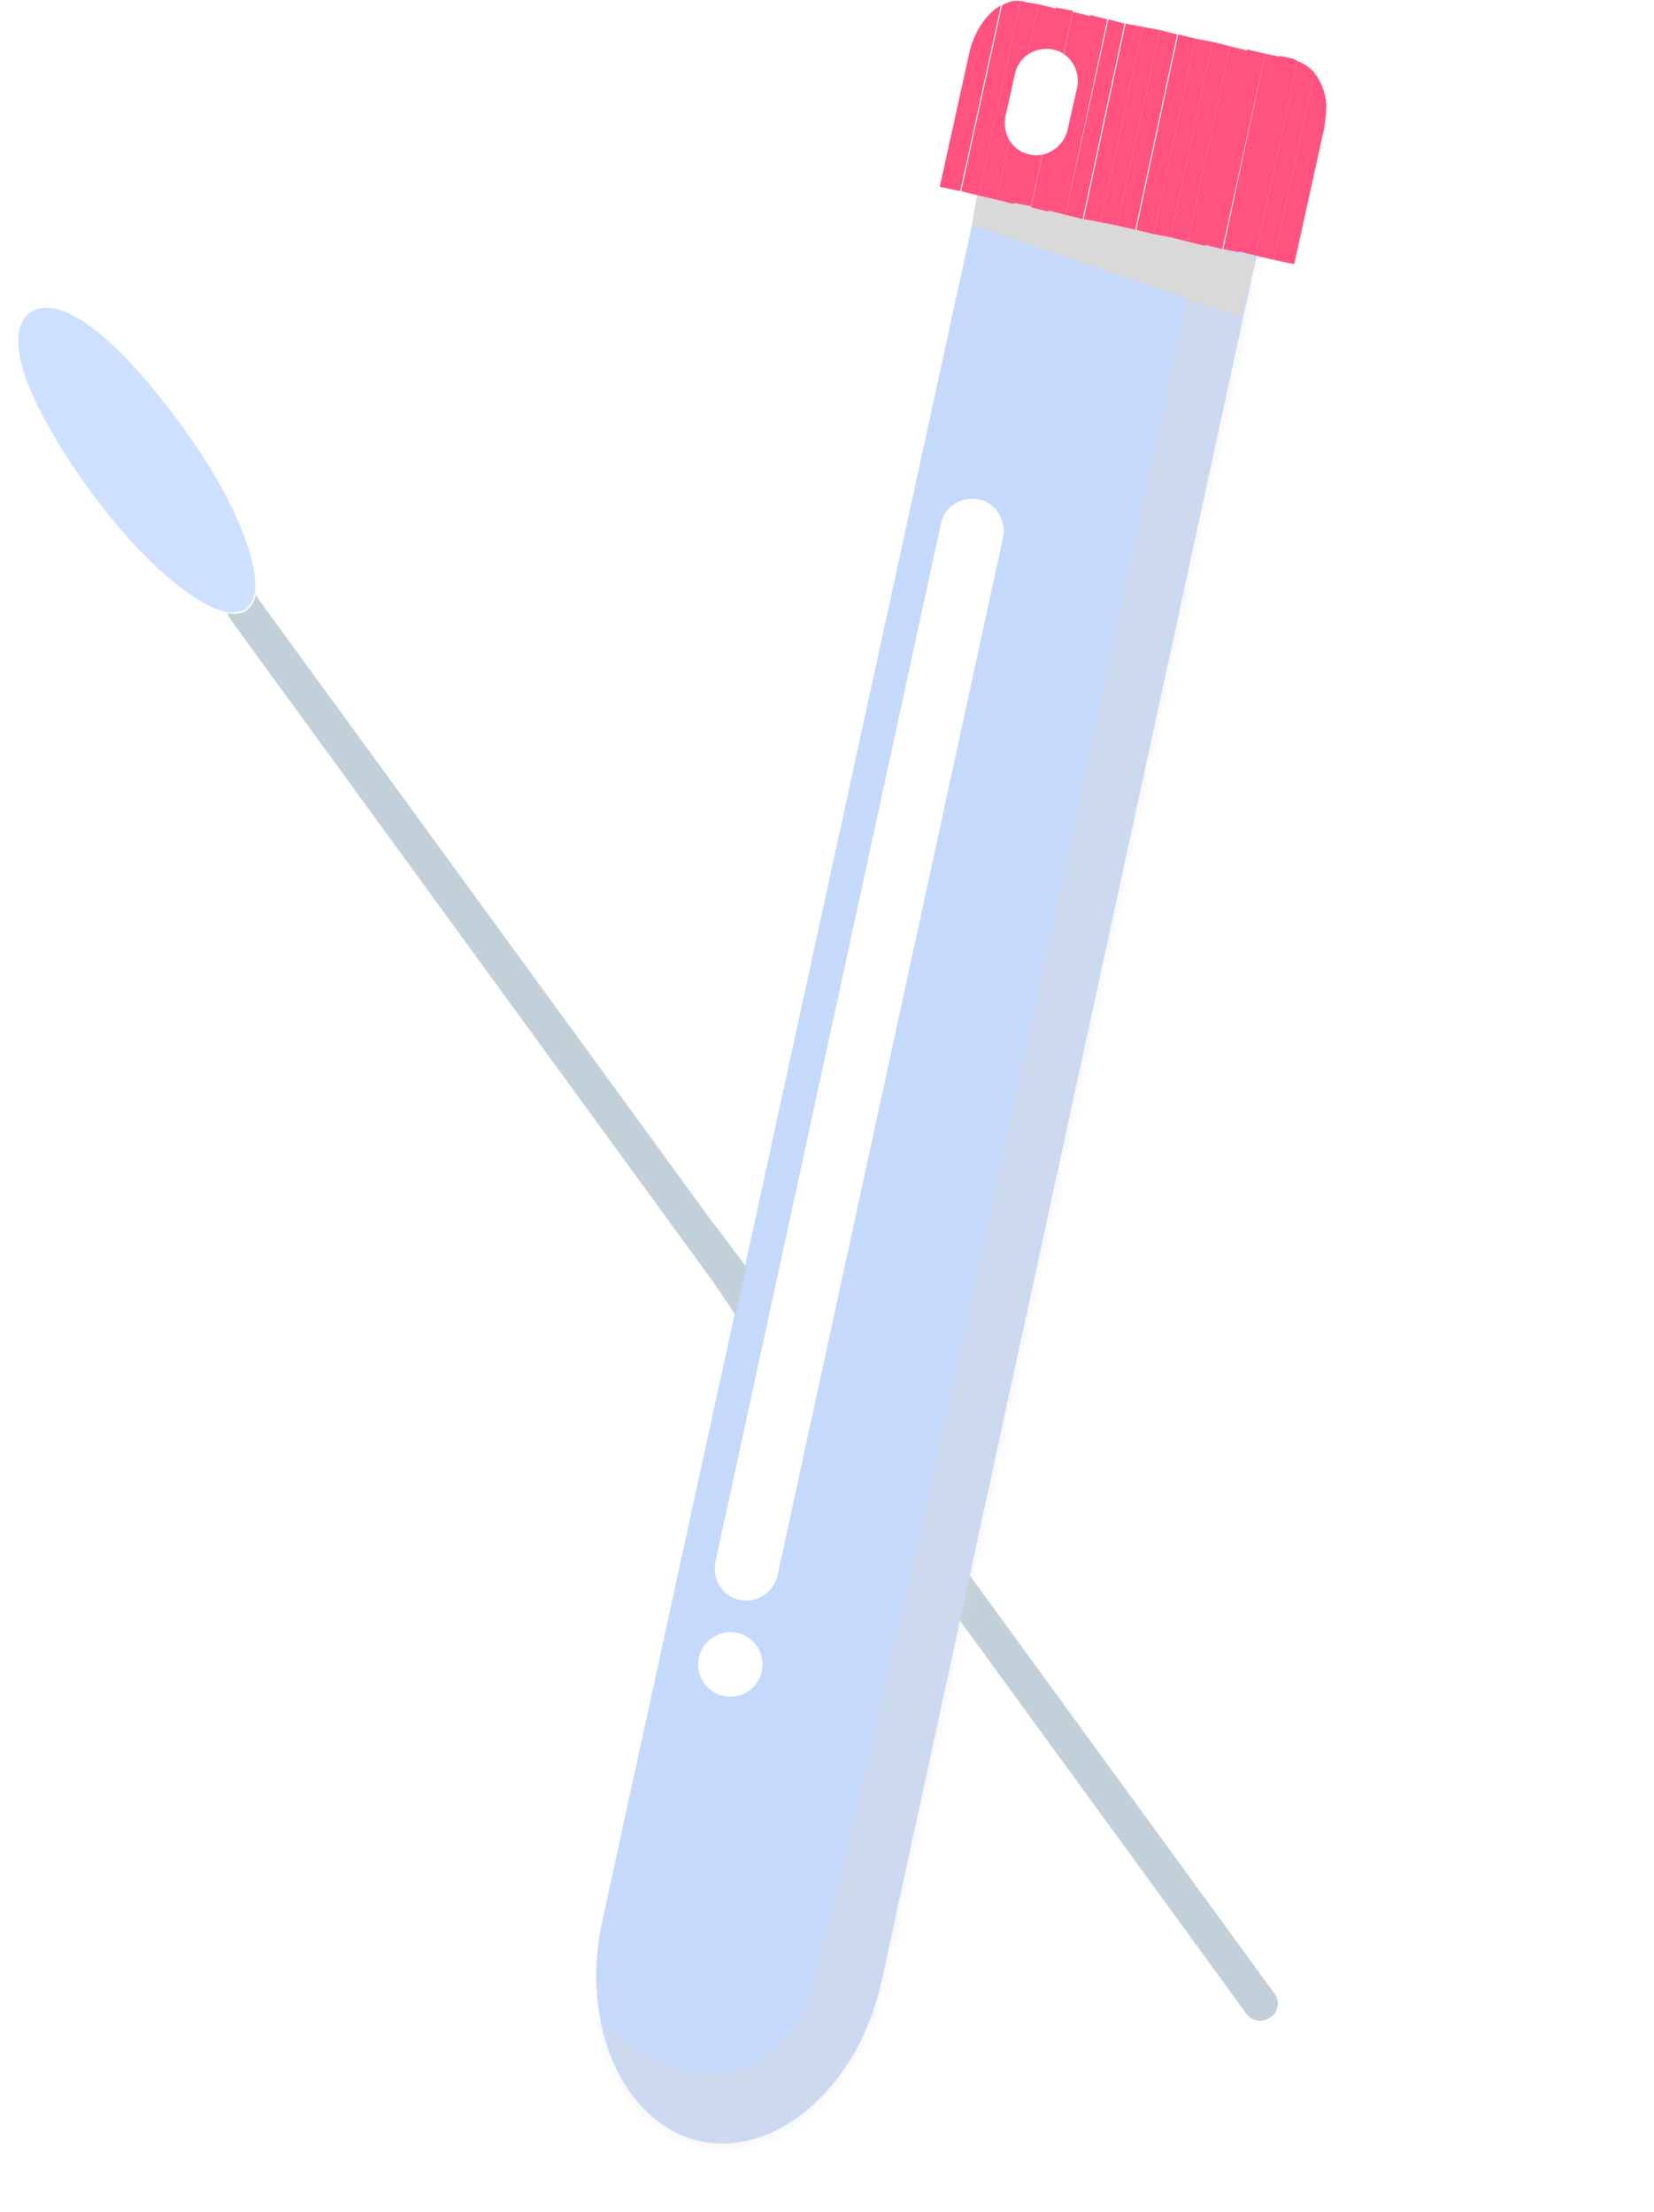
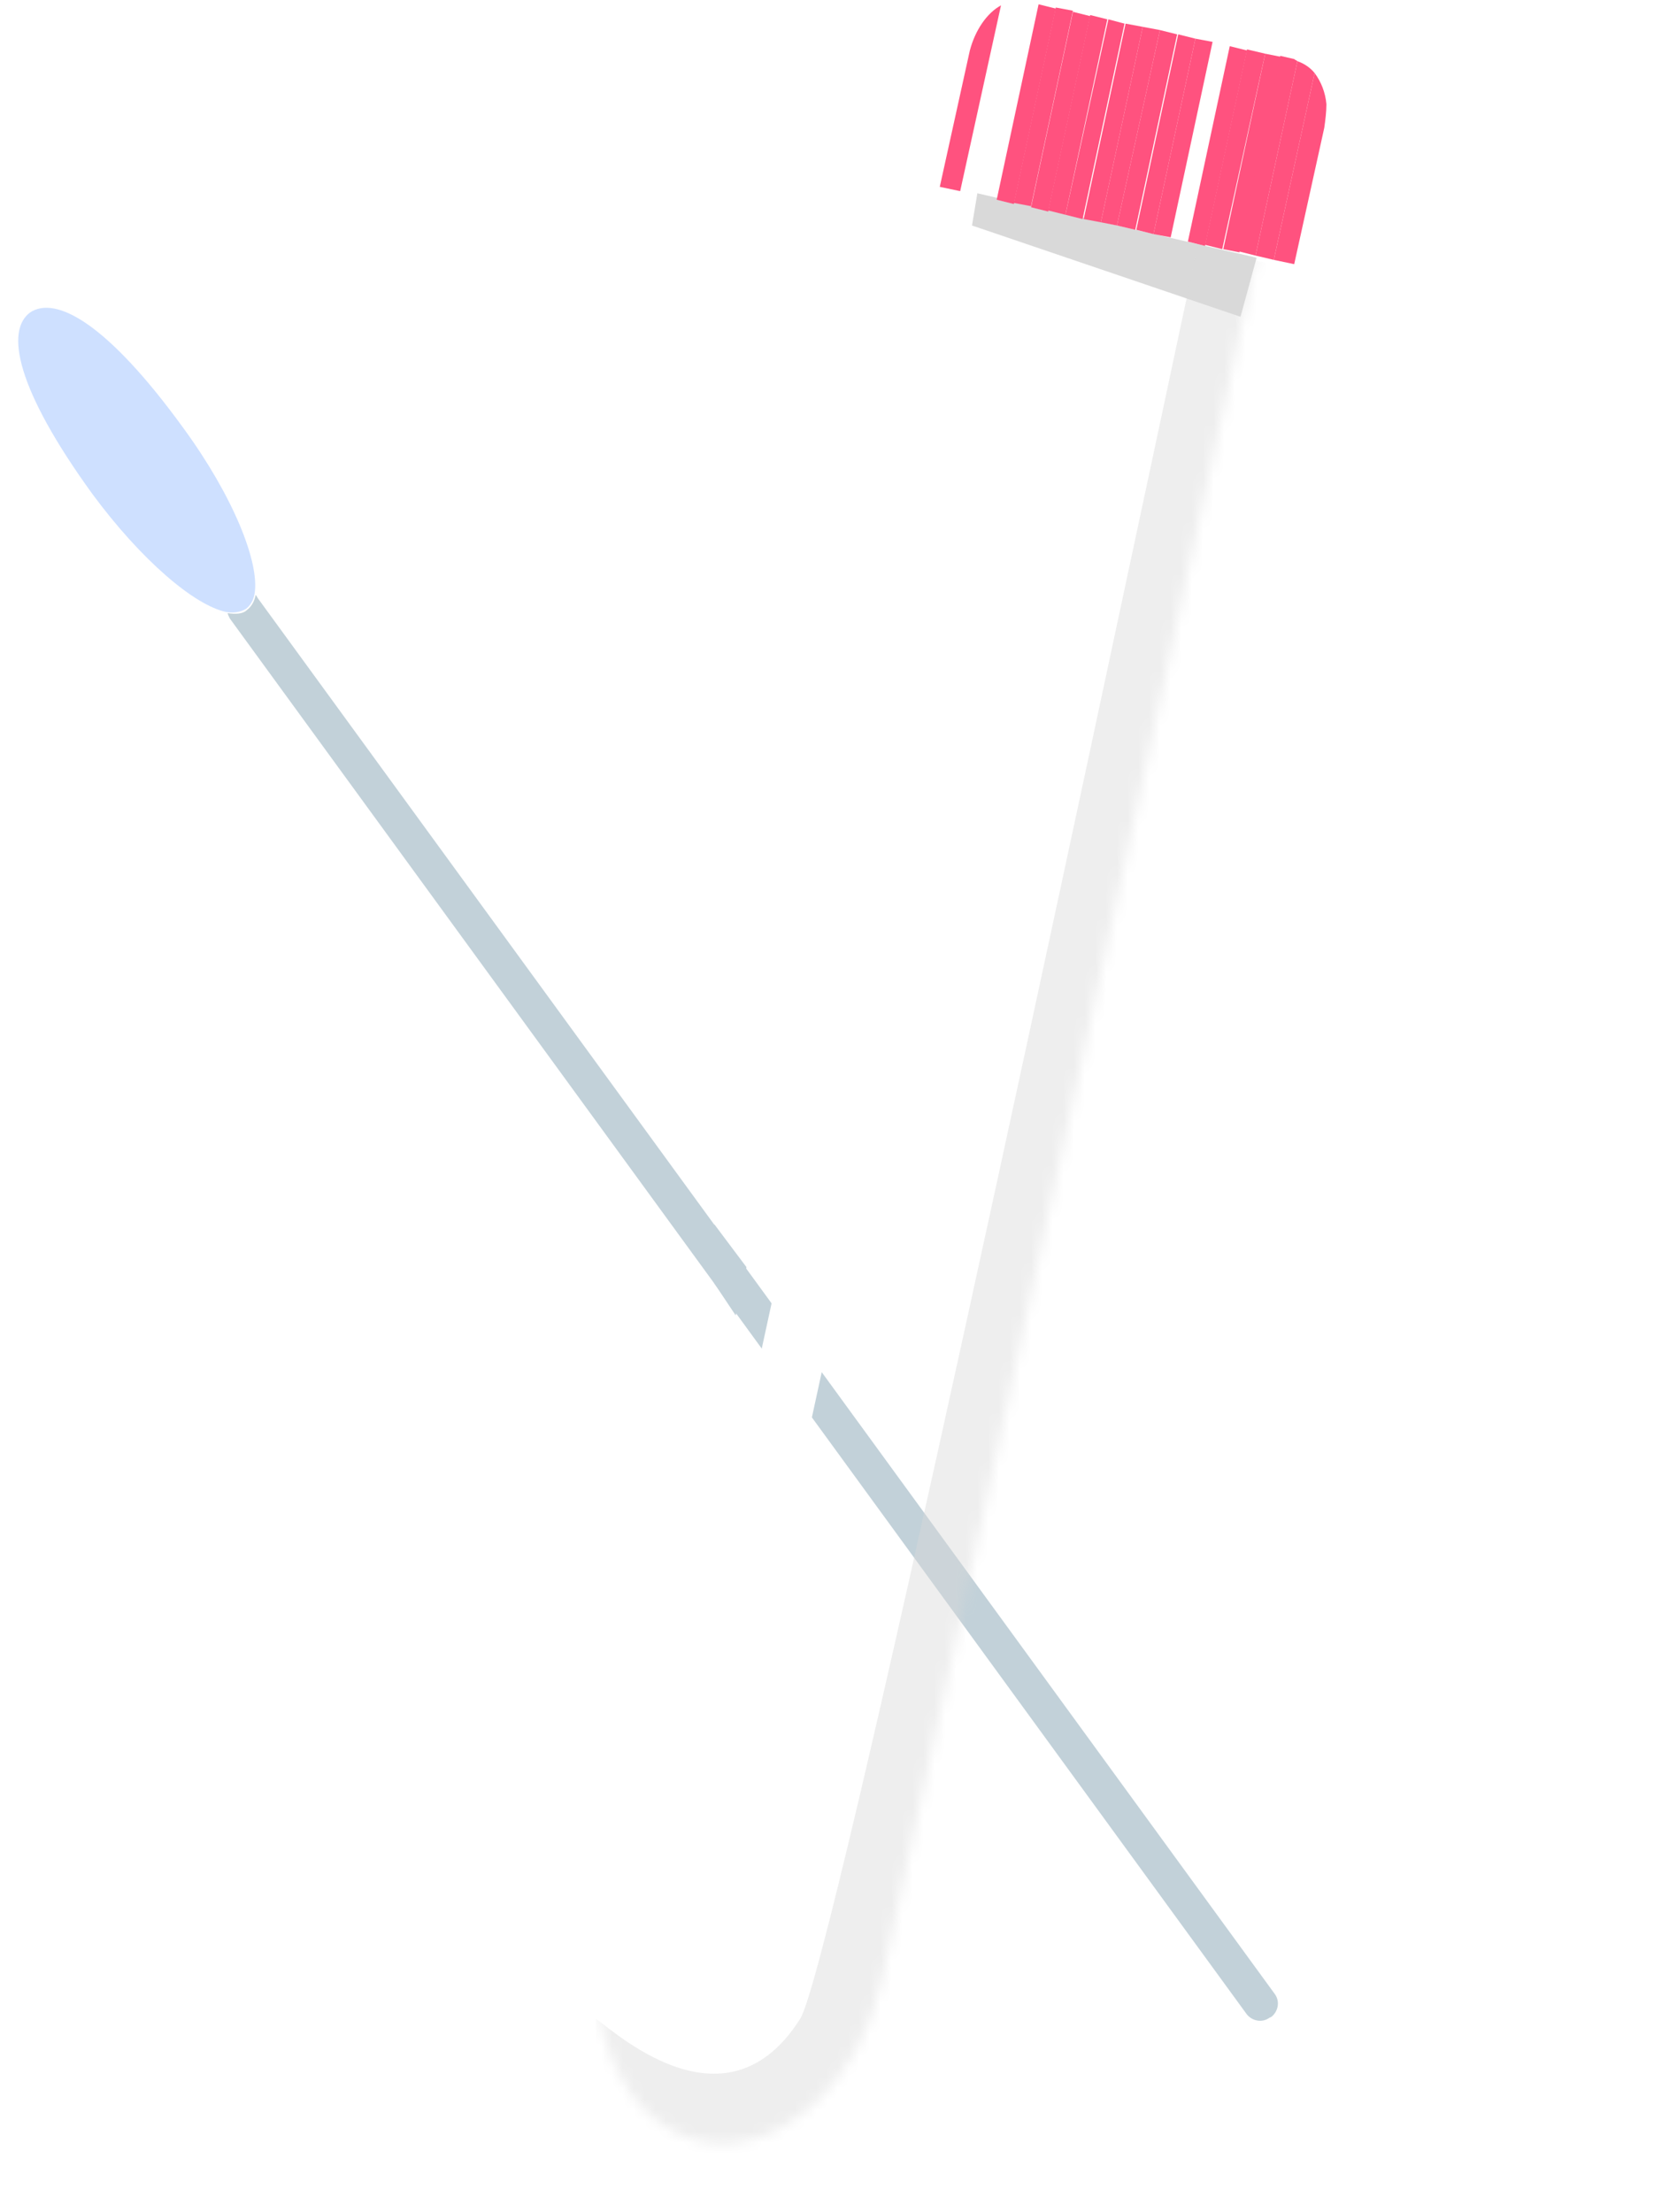
<svg xmlns="http://www.w3.org/2000/svg" id="Layer_1" x="0px" y="0px" viewBox="0 0 154 206" style="enable-background:new 0 0 154 206;" xml:space="preserve">
  <style type="text/css">	.st0{fill:#FFFFFF;}	.st1{fill:#C2D1D9;}	.st2{fill:#CEE0FF;}	.st3{fill:#C5D9FC;}	.st4{fill:#D9D9D9;}	.st5{fill:#FF527F;}	.st6{fill:#C5D9FC;filter:url(#Adobe_OpacityMaskFilter);}	.st7{opacity:0.44;mask:url(#mask0_697_3512_00000094587023536375776970000011762321393469458359_);}</style>
  <circle class="st0" cx="80.5" cy="103.5" r="73.5" />
  <path class="st1" d="M24,55.7l94.7,130c0.5,0.7,0.3,1.6-0.3,2.1l-0.2,0.1c-0.7,0.5-1.6,0.3-2.1-0.3l-94.7-130 c-0.1-0.2-0.2-0.4-0.2-0.5c0.7,0.1,1.4,0.1,1.8-0.3c0.4-0.3,0.7-0.8,0.8-1.4C23.8,55.4,23.9,55.5,24,55.7z" />
  <path class="st2" d="M17.1,39.9c4.6,6.3,7.1,12.5,6.6,15.4c-0.1,0.6-0.4,1.1-0.8,1.4c-0.5,0.3-1.1,0.4-1.8,0.3c-3-0.6-8-4.9-12.5-11 c-7.1-9.8-8.1-15.2-5.8-16.9C5.2,27.5,10,30.1,17.1,39.9L17.1,39.9z" />
-   <path class="st3" d="M117,23.8L82.1,184.4c-2.1,9.8-9.7,16.5-16.9,15c-7.1-1.6-11.3-10.8-9.1-20.6L91.1,18.2L117,23.8z" />
  <g>
    <path class="st4" d="M117,24l-26-6l-0.5,3l25,8.5L117,24z" />
  </g>
  <path class="st5" d="M93.2,0.5l-3.8,17.3l-1.9-0.4l2.8-12.7C90.8,2.8,91.9,1.2,93.2,0.5z" />
-   <path class="st5" d="M96.7,0.4l-3.9,18.2l-1.7-0.4L95,0.1c0.2,0,0.3,0,0.5,0.1L96.7,0.4L96.7,0.4z" />
  <path class="st5" d="M98.3,0.7l-3.9,18.2l1.6,0.3l3.9-18.2L98.3,0.7z" />
  <path class="st5" d="M101.5,1.4l-3.9,18.2l1.6,0.4l3.9-18.2L101.5,1.4z" />
  <path class="st5" d="M104.8,2.2l-3.9,18.2l1.6,0.3l3.9-18.2L104.8,2.2z" />
  <path class="st5" d="M108,2.8L104,21l1.7,0.4l3.9-18.2L108,2.8z" />
  <path class="st5" d="M111.3,3.6l-3.9,18.2l1.6,0.3l3.9-18.2L111.3,3.6z" />
  <path class="st5" d="M114.5,4.3l-3.9,18.2l1.6,0.4l3.9-18.2L114.5,4.3z" />
  <path class="st5" d="M117.8,5l-3.9,18.2l1.5,0.3l3.9-18.2L117.8,5z" />
  <path class="st5" d="M123.3,11.9l-2.8,12.7l-1.9-0.4l3.8-17.4c0.6,0.8,1,1.8,1.1,2.9C123.5,10.4,123.4,11.2,123.3,11.9L123.3,11.9z" />
  <path class="st5" d="M122.4,6.8l-3.8,17.4l-1.7-0.4l3.9-18.1C121.4,5.9,122,6.3,122.4,6.8z" />
-   <path class="st5" d="M95,0.1l-3.9,18.1l-1.6-0.4l3.8-17.3C93.8,0.2,94.4,0,95,0.1L95,0.1z" />
  <path class="st5" d="M96.7,0.4l-3.9,18.2l1.6,0.4l3.9-18.2L96.7,0.4z" />
  <path class="st5" d="M99.9,1.1L96,19.3l1.6,0.4l3.9-18.2L99.9,1.1z" />
  <path class="st5" d="M103.2,1.8L99.2,20l1.6,0.4l3.9-18.2L103.2,1.8z" />
  <path class="st5" d="M106.4,2.5l-3.9,18.2L104,21L108,2.8L106.4,2.5z" />
  <path class="st5" d="M109.7,3.2l-3.9,18.2l1.6,0.4l3.9-18.2L109.7,3.2z" />
-   <path class="st5" d="M112.9,3.9l-3.9,18.2l1.6,0.4l3.9-18.2L112.9,3.9z" />
  <path class="st5" d="M116.1,4.6l-3.9,18.2l1.6,0.4L117.8,5L116.1,4.6z" />
  <path class="st5" d="M120.8,5.7l-3.9,18.1l-1.6-0.4l3.9-18.2l1.3,0.3C120.6,5.6,120.7,5.6,120.8,5.7L120.8,5.7z" />
  <path class="st0" d="M72.4,146.7l21-96.7c0.3-1.6-0.7-3.2-2.3-3.5c-1.6-0.3-3.2,0.7-3.5,2.3l-21,96.7c-0.3,1.6,0.7,3.2,2.3,3.5 C70.5,149.3,72,148.3,72.4,146.7z" />
-   <path class="st0" d="M99.4,12.1l0.9-4c0.3-1.6-0.7-3.2-2.3-3.5c-1.6-0.3-3.2,0.7-3.5,2.3l-0.9,4c-0.3,1.6,0.7,3.2,2.3,3.5 C97.5,14.7,99,13.7,99.4,12.1z" />
  <circle class="st0" cx="68" cy="155" r="3" />
  <g>
    <path class="st1" d="M69.5,118l-3-4v5.5l2,3L69.5,118z" />
  </g>
  <defs>
    <filter id="Adobe_OpacityMaskFilter" filterUnits="userSpaceOnUse" x="55.5" y="23" width="69" height="188">			</filter>
  </defs>
  <mask maskUnits="userSpaceOnUse" x="55.5" y="23" width="69" height="188" id="mask0_697_3512_00000094587023536375776970000011762321393469458359_">
    <path class="st6" d="M117,23.8L82.1,184.4c-2.1,9.8-9.7,16.5-16.9,15c-7.1-1.6-11.3-10.8-9.1-20.6L91.1,18.2L117,23.8z" />
  </mask>
  <g class="st7">
    <g>
      <path class="st4" d="M55.5,188v1.5v6l10,13.5l20,2l39-185l-13-3c-11.3,53-34.1,160.5-37,165C67.8,198.6,57.8,189.7,55.5,188z" />
    </g>
  </g>
</svg>